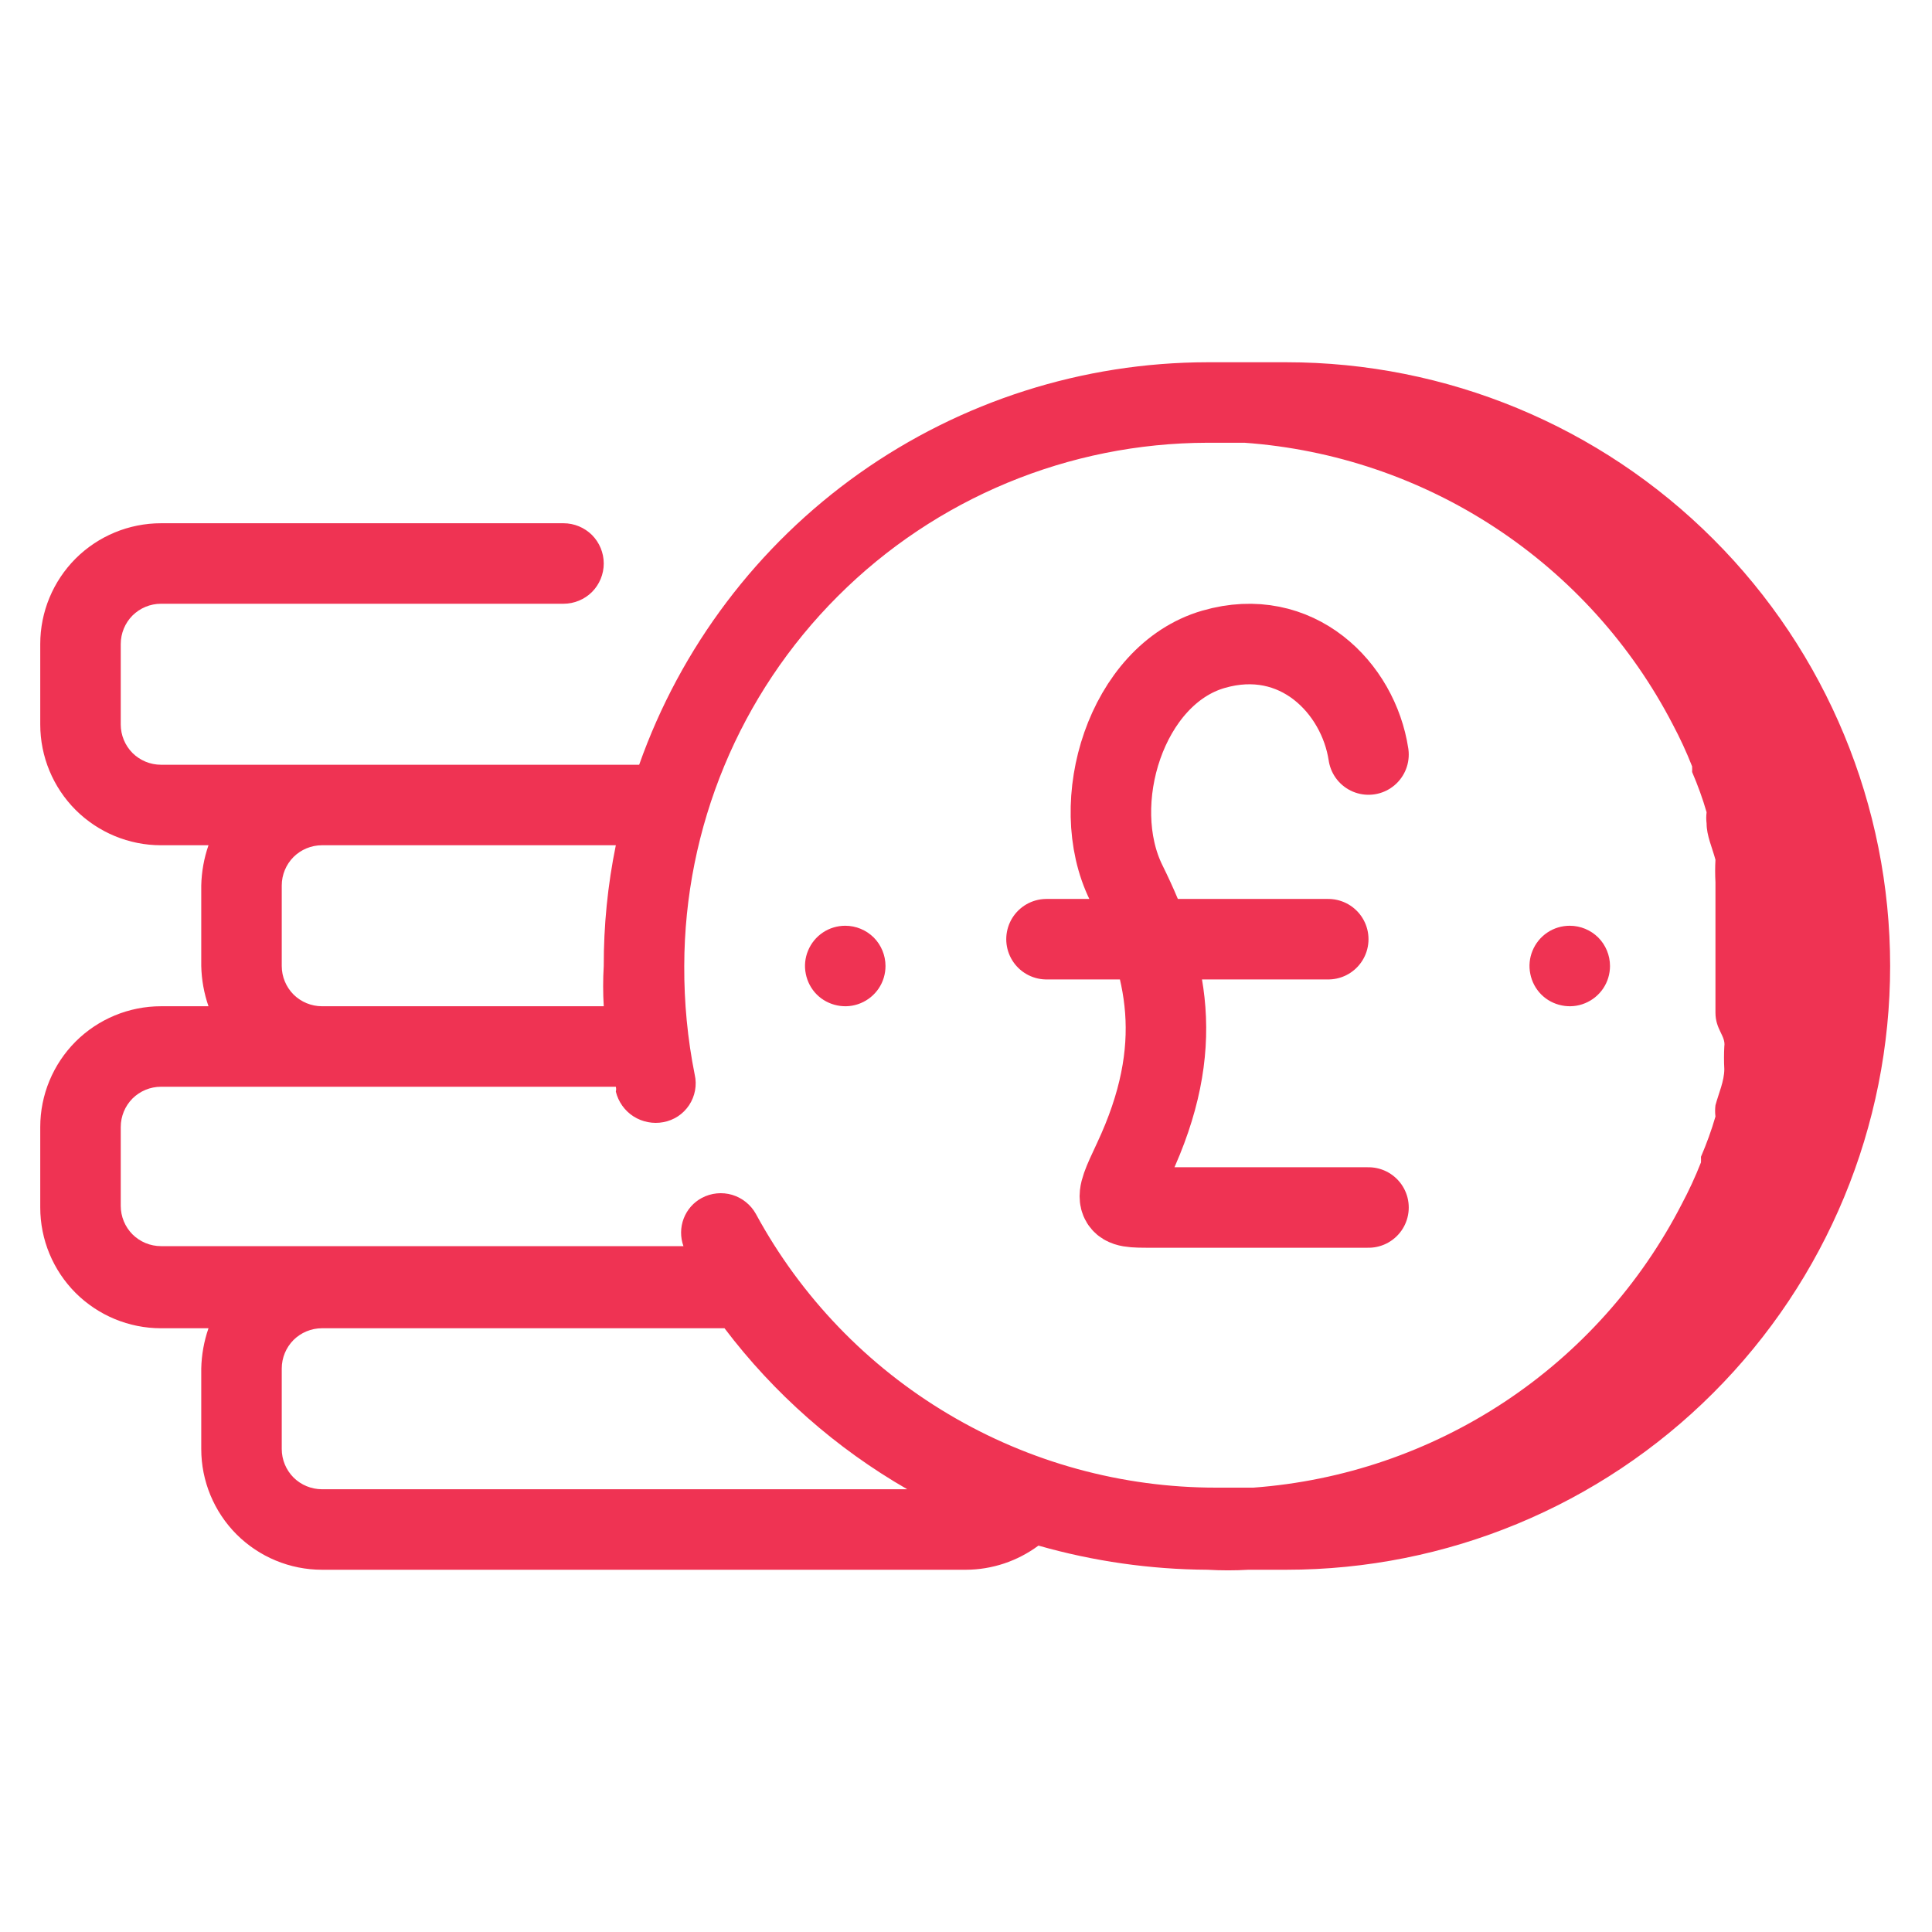
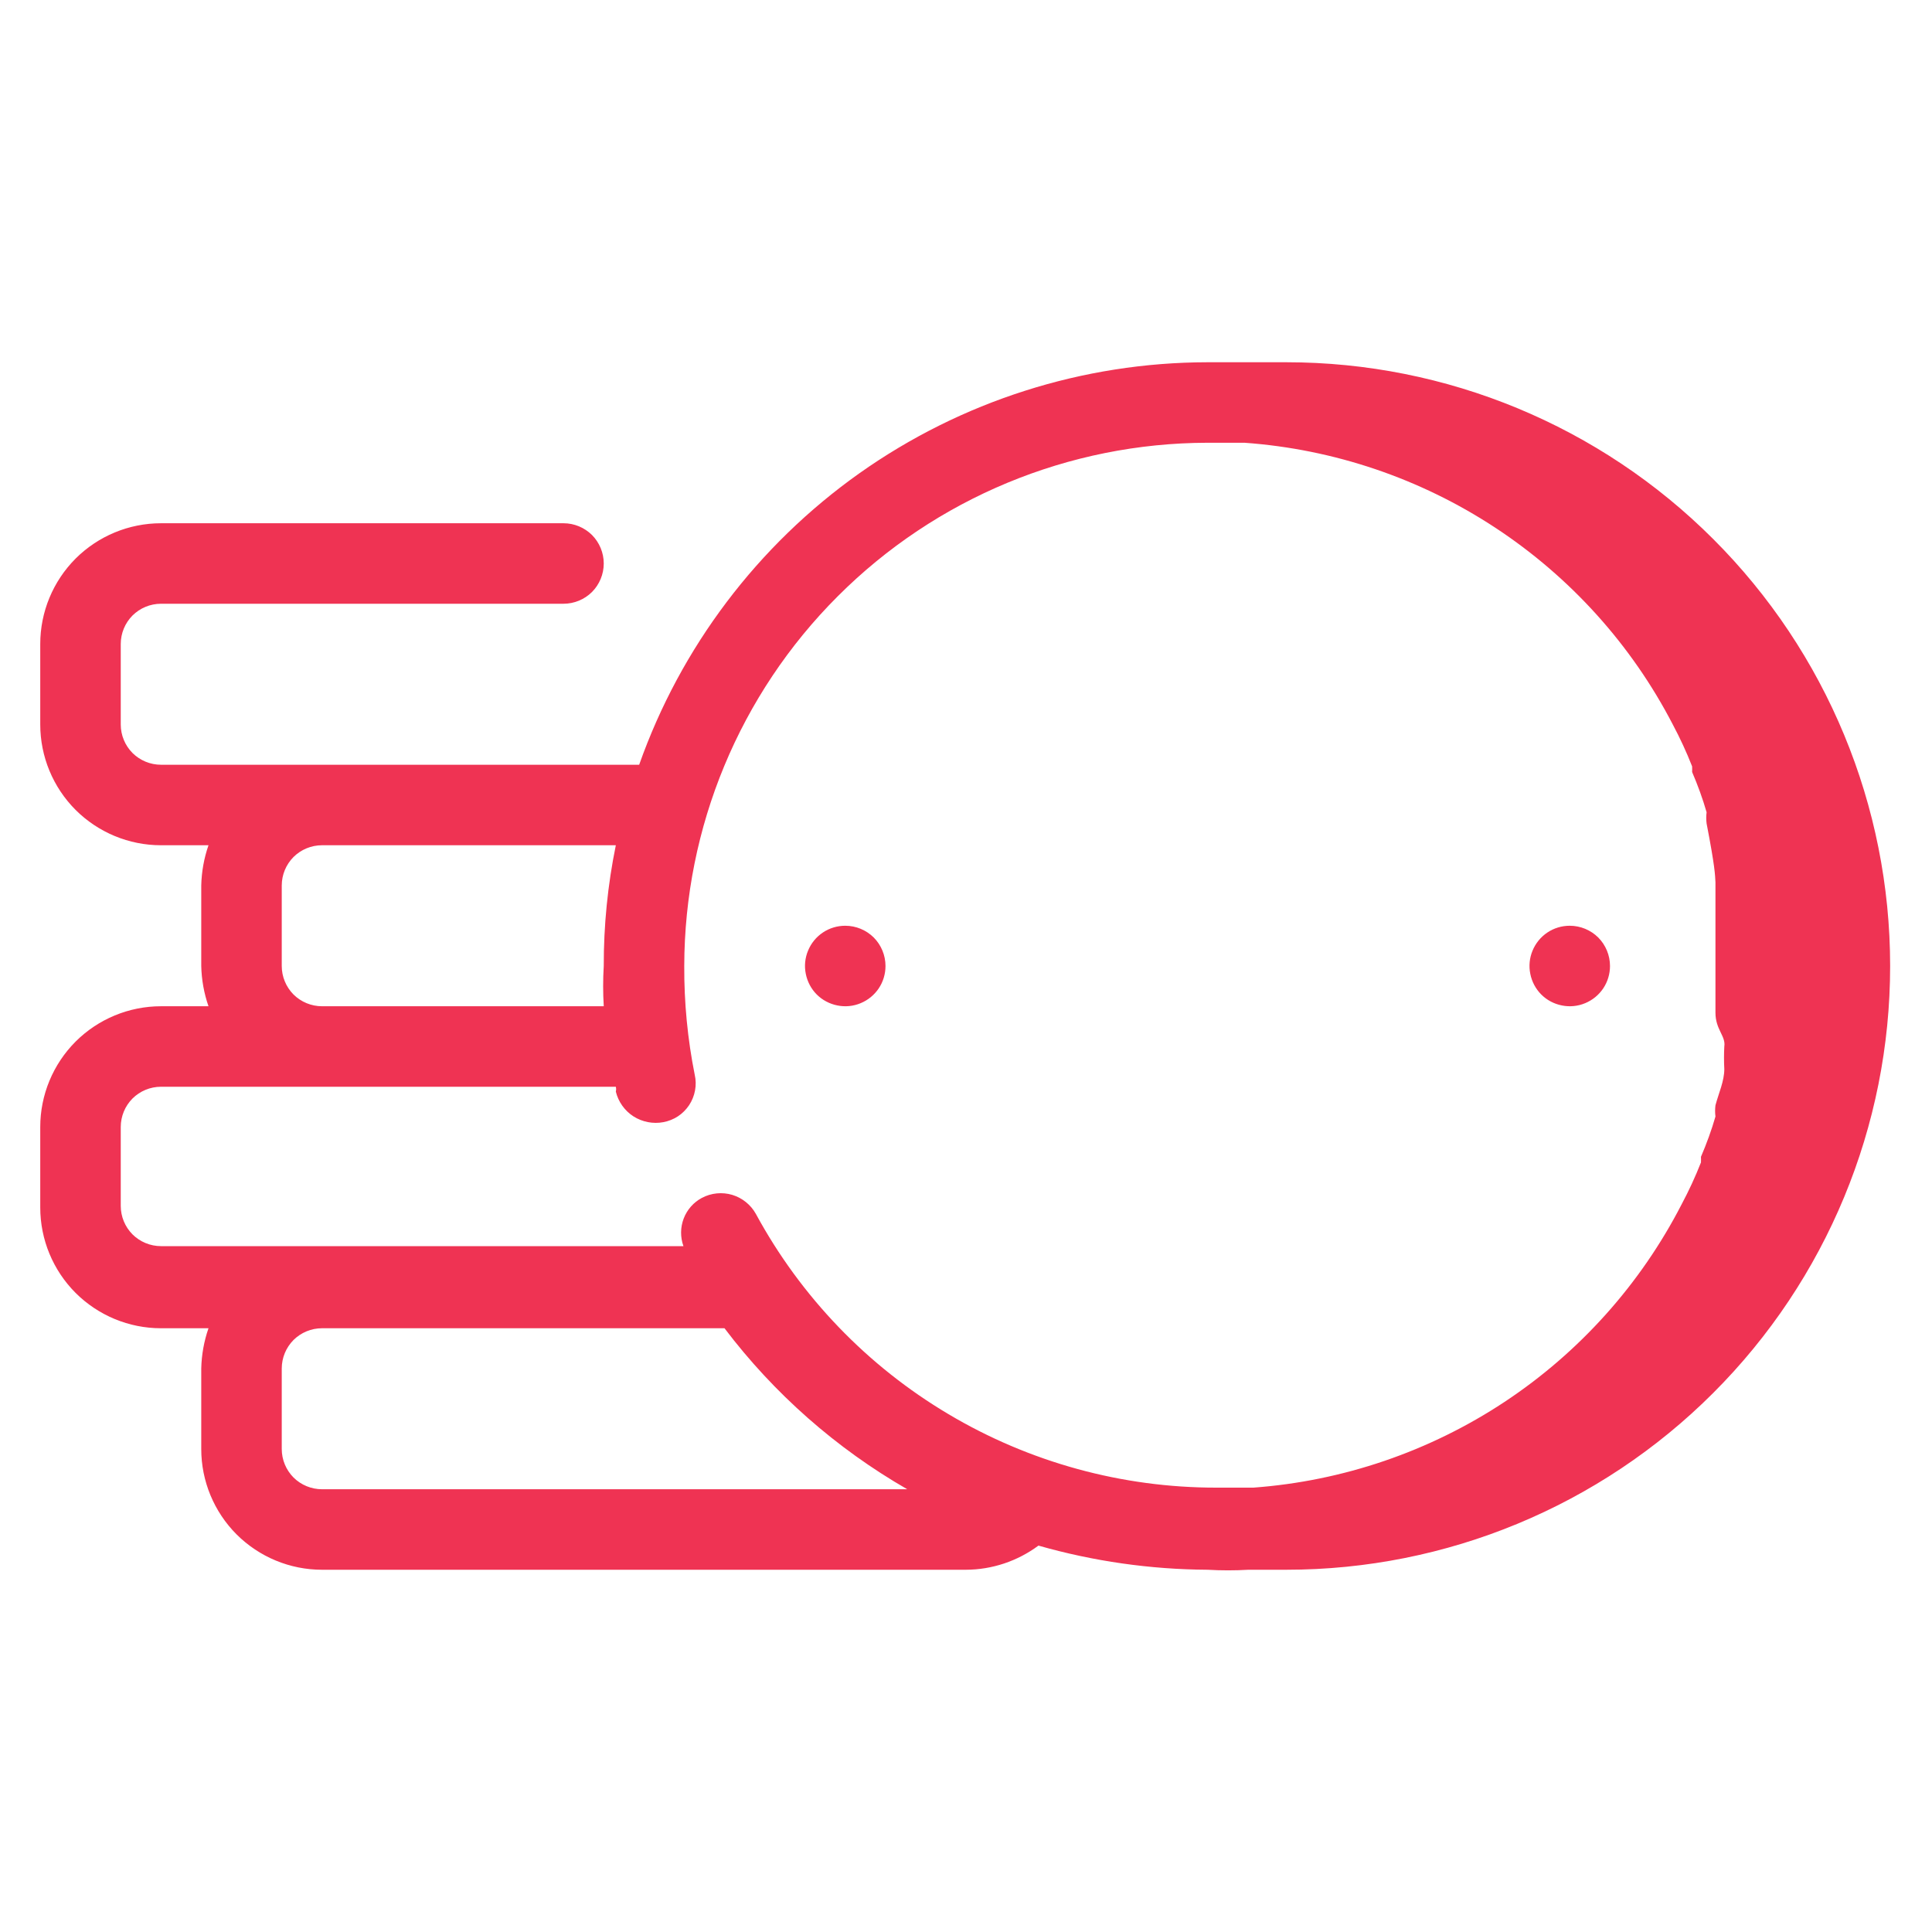
<svg xmlns="http://www.w3.org/2000/svg" width="24" height="24" viewBox="0 0 24 24" fill="none">
-   <path d="M19.5 11.5C19.401 11.5 19.304 11.529 19.222 11.584C19.14 11.639 19.076 11.717 19.038 11.809C19 11.9 18.99 12.001 19.01 12.098C19.029 12.194 19.076 12.284 19.146 12.354C19.216 12.424 19.305 12.471 19.402 12.49C19.499 12.51 19.6 12.5 19.691 12.462C19.783 12.424 19.861 12.36 19.916 12.278C19.971 12.196 20 12.099 20 12C20 11.867 19.947 11.74 19.854 11.646C19.76 11.553 19.633 11.5 19.5 11.5ZM16 4.5H15C13.451 4.502 11.941 4.984 10.676 5.879C9.412 6.775 8.456 8.04 7.94 9.5H2C1.867 9.5 1.74 9.447 1.646 9.354C1.553 9.26 1.5 9.133 1.5 9V8C1.5 7.867 1.553 7.74 1.646 7.646C1.74 7.553 1.867 7.5 2 7.5H7C7.133 7.5 7.26 7.447 7.354 7.354C7.447 7.26 7.5 7.133 7.5 7C7.5 6.867 7.447 6.74 7.354 6.646C7.26 6.553 7.133 6.5 7 6.5H2C1.602 6.5 1.221 6.658 0.939 6.939C0.658 7.221 0.5 7.602 0.5 8V9C0.5 9.398 0.658 9.779 0.939 10.061C1.221 10.342 1.602 10.5 2 10.5H2.59C2.534 10.661 2.504 10.83 2.5 11V12C2.504 12.17 2.534 12.339 2.59 12.5H2C1.602 12.5 1.221 12.658 0.939 12.939C0.658 13.221 0.5 13.602 0.5 14V15C0.5 15.398 0.658 15.779 0.939 16.061C1.221 16.342 1.602 16.5 2 16.5H2.59C2.534 16.661 2.504 16.83 2.5 17V18C2.5 18.398 2.658 18.779 2.939 19.061C3.221 19.342 3.602 19.5 4 19.5H12C12.324 19.499 12.64 19.393 12.9 19.2C13.583 19.395 14.29 19.496 15 19.5C15.17 19.51 15.34 19.51 15.51 19.5H15.98C17.969 19.5 19.877 18.71 21.283 17.303C22.69 15.897 23.48 13.989 23.48 12C23.48 10.011 22.69 8.103 21.283 6.697C19.877 5.29 17.969 4.5 15.98 4.5H16ZM3.5 11C3.5 10.867 3.553 10.74 3.646 10.646C3.74 10.553 3.867 10.5 4 10.5H7.65C7.549 10.994 7.499 11.496 7.5 12C7.49 12.166 7.49 12.334 7.5 12.5H4C3.867 12.5 3.74 12.447 3.646 12.354C3.553 12.26 3.5 12.133 3.5 12V11ZM4 18.5C3.867 18.5 3.74 18.447 3.646 18.354C3.553 18.26 3.5 18.133 3.5 18V17C3.5 16.867 3.553 16.74 3.646 16.646C3.74 16.553 3.867 16.5 4 16.5H9C9.615 17.312 10.387 17.992 11.27 18.5H4ZM21.42 13C21.415 13.093 21.415 13.187 21.42 13.28C21.42 13.43 21.35 13.58 21.31 13.73C21.304 13.777 21.304 13.823 21.31 13.87C21.261 14.04 21.2 14.207 21.13 14.37C21.131 14.393 21.131 14.417 21.13 14.44C21.06 14.618 20.98 14.791 20.89 14.96C20.379 15.953 19.621 16.799 18.69 17.415C17.758 18.031 16.684 18.398 15.57 18.48H15.11C13.939 18.481 12.789 18.166 11.782 17.567C10.775 16.969 9.949 16.11 9.39 15.08C9.327 14.966 9.221 14.881 9.096 14.843C8.971 14.806 8.836 14.819 8.72 14.88C8.616 14.935 8.535 15.027 8.493 15.137C8.451 15.247 8.45 15.369 8.49 15.48H2C1.867 15.48 1.74 15.427 1.646 15.334C1.553 15.24 1.5 15.113 1.5 14.98V14C1.5 13.867 1.553 13.74 1.646 13.646C1.74 13.553 1.867 13.5 2 13.5H7.65C7.655 13.52 7.655 13.54 7.65 13.56C7.681 13.687 7.759 13.797 7.869 13.868C7.979 13.938 8.112 13.964 8.24 13.94C8.305 13.928 8.367 13.903 8.422 13.867C8.477 13.831 8.524 13.783 8.561 13.728C8.597 13.673 8.622 13.611 8.634 13.546C8.646 13.481 8.645 13.414 8.63 13.35C8.541 12.905 8.498 12.453 8.5 12C8.503 10.277 9.188 8.625 10.407 7.407C11.625 6.188 13.277 5.503 15 5.5H15.46C16.572 5.58 17.645 5.944 18.576 6.556C19.508 7.169 20.267 8.01 20.78 9C20.87 9.169 20.95 9.342 21.02 9.52C21.021 9.543 21.021 9.567 21.02 9.59C21.09 9.753 21.151 9.92 21.2 10.09C21.194 10.136 21.194 10.184 21.2 10.23C21.2 10.38 21.27 10.53 21.31 10.68C21.305 10.773 21.305 10.867 21.31 10.96V12.58C21.31 12.79 21.44 12.87 21.42 13ZM10.5 11.5C10.401 11.5 10.304 11.529 10.222 11.584C10.14 11.639 10.076 11.717 10.038 11.809C10 11.9 9.99 12.001 10.01 12.098C10.029 12.194 10.076 12.284 10.146 12.354C10.216 12.424 10.306 12.471 10.402 12.49C10.499 12.51 10.6 12.5 10.691 12.462C10.783 12.424 10.861 12.36 10.916 12.278C10.971 12.196 11 12.099 11 12C11 11.867 10.947 11.74 10.854 11.646C10.76 11.553 10.633 11.5 10.5 11.5Z" fill="#EB0028" fill-opacity="0.8" />
-   <path d="M17 9.373C16.875 8.545 16.109 7.766 15.074 8.066C13.991 8.38 13.499 9.973 13.991 10.968C14.5 12 14.744 13 14.079 14.415C13.95 14.69 13.885 14.828 13.921 14.915C13.957 15 14.071 15 14.299 15H17M13 11.667H16.5" stroke="#EB0028" stroke-opacity="0.8" stroke-linecap="round" stroke-linejoin="round" />
+   <path d="M19.5 11.5C19.401 11.5 19.304 11.529 19.222 11.584C19.14 11.639 19.076 11.717 19.038 11.809C19 11.9 18.99 12.001 19.01 12.098C19.029 12.194 19.076 12.284 19.146 12.354C19.216 12.424 19.305 12.471 19.402 12.49C19.499 12.51 19.6 12.5 19.691 12.462C19.783 12.424 19.861 12.36 19.916 12.278C19.971 12.196 20 12.099 20 12C20 11.867 19.947 11.74 19.854 11.646C19.76 11.553 19.633 11.5 19.5 11.5ZM16 4.5H15C13.451 4.502 11.941 4.984 10.676 5.879C9.412 6.775 8.456 8.04 7.94 9.5H2C1.867 9.5 1.74 9.447 1.646 9.354C1.553 9.26 1.5 9.133 1.5 9V8C1.5 7.867 1.553 7.74 1.646 7.646C1.74 7.553 1.867 7.5 2 7.5H7C7.133 7.5 7.26 7.447 7.354 7.354C7.447 7.26 7.5 7.133 7.5 7C7.5 6.867 7.447 6.74 7.354 6.646C7.26 6.553 7.133 6.5 7 6.5H2C1.602 6.5 1.221 6.658 0.939 6.939C0.658 7.221 0.5 7.602 0.5 8V9C0.5 9.398 0.658 9.779 0.939 10.061C1.221 10.342 1.602 10.5 2 10.5H2.59C2.534 10.661 2.504 10.83 2.5 11V12C2.504 12.17 2.534 12.339 2.59 12.5H2C1.602 12.5 1.221 12.658 0.939 12.939C0.658 13.221 0.5 13.602 0.5 14V15C0.5 15.398 0.658 15.779 0.939 16.061C1.221 16.342 1.602 16.5 2 16.5H2.59C2.534 16.661 2.504 16.83 2.5 17V18C2.5 18.398 2.658 18.779 2.939 19.061C3.221 19.342 3.602 19.5 4 19.5H12C12.324 19.499 12.64 19.393 12.9 19.2C13.583 19.395 14.29 19.496 15 19.5C15.17 19.51 15.34 19.51 15.51 19.5H15.98C17.969 19.5 19.877 18.71 21.283 17.303C22.69 15.897 23.48 13.989 23.48 12C23.48 10.011 22.69 8.103 21.283 6.697C19.877 5.29 17.969 4.5 15.98 4.5H16ZM3.5 11C3.5 10.867 3.553 10.74 3.646 10.646C3.74 10.553 3.867 10.5 4 10.5H7.65C7.549 10.994 7.499 11.496 7.5 12C7.49 12.166 7.49 12.334 7.5 12.5H4C3.867 12.5 3.74 12.447 3.646 12.354C3.553 12.26 3.5 12.133 3.5 12V11ZM4 18.5C3.867 18.5 3.74 18.447 3.646 18.354C3.553 18.26 3.5 18.133 3.5 18V17C3.5 16.867 3.553 16.74 3.646 16.646C3.74 16.553 3.867 16.5 4 16.5H9C9.615 17.312 10.387 17.992 11.27 18.5H4ZM21.42 13C21.415 13.093 21.415 13.187 21.42 13.28C21.42 13.43 21.35 13.58 21.31 13.73C21.304 13.777 21.304 13.823 21.31 13.87C21.261 14.04 21.2 14.207 21.13 14.37C21.131 14.393 21.131 14.417 21.13 14.44C21.06 14.618 20.98 14.791 20.89 14.96C20.379 15.953 19.621 16.799 18.69 17.415C17.758 18.031 16.684 18.398 15.57 18.48H15.11C13.939 18.481 12.789 18.166 11.782 17.567C10.775 16.969 9.949 16.11 9.39 15.08C9.327 14.966 9.221 14.881 9.096 14.843C8.971 14.806 8.836 14.819 8.72 14.88C8.616 14.935 8.535 15.027 8.493 15.137C8.451 15.247 8.45 15.369 8.49 15.48H2C1.867 15.48 1.74 15.427 1.646 15.334C1.553 15.24 1.5 15.113 1.5 14.98V14C1.5 13.867 1.553 13.74 1.646 13.646C1.74 13.553 1.867 13.5 2 13.5H7.65C7.655 13.52 7.655 13.54 7.65 13.56C7.681 13.687 7.759 13.797 7.869 13.868C7.979 13.938 8.112 13.964 8.24 13.94C8.305 13.928 8.367 13.903 8.422 13.867C8.477 13.831 8.524 13.783 8.561 13.728C8.597 13.673 8.622 13.611 8.634 13.546C8.646 13.481 8.645 13.414 8.63 13.35C8.541 12.905 8.498 12.453 8.5 12C8.503 10.277 9.188 8.625 10.407 7.407C11.625 6.188 13.277 5.503 15 5.5H15.46C16.572 5.58 17.645 5.944 18.576 6.556C19.508 7.169 20.267 8.01 20.78 9C20.87 9.169 20.95 9.342 21.02 9.52C21.021 9.543 21.021 9.567 21.02 9.59C21.09 9.753 21.151 9.92 21.2 10.09C21.194 10.136 21.194 10.184 21.2 10.23C21.305 10.773 21.305 10.867 21.31 10.96V12.58C21.31 12.79 21.44 12.87 21.42 13ZM10.5 11.5C10.401 11.5 10.304 11.529 10.222 11.584C10.14 11.639 10.076 11.717 10.038 11.809C10 11.9 9.99 12.001 10.01 12.098C10.029 12.194 10.076 12.284 10.146 12.354C10.216 12.424 10.306 12.471 10.402 12.49C10.499 12.51 10.6 12.5 10.691 12.462C10.783 12.424 10.861 12.36 10.916 12.278C10.971 12.196 11 12.099 11 12C11 11.867 10.947 11.74 10.854 11.646C10.76 11.553 10.633 11.5 10.5 11.5Z" fill="#EB0028" fill-opacity="0.8" />
</svg>